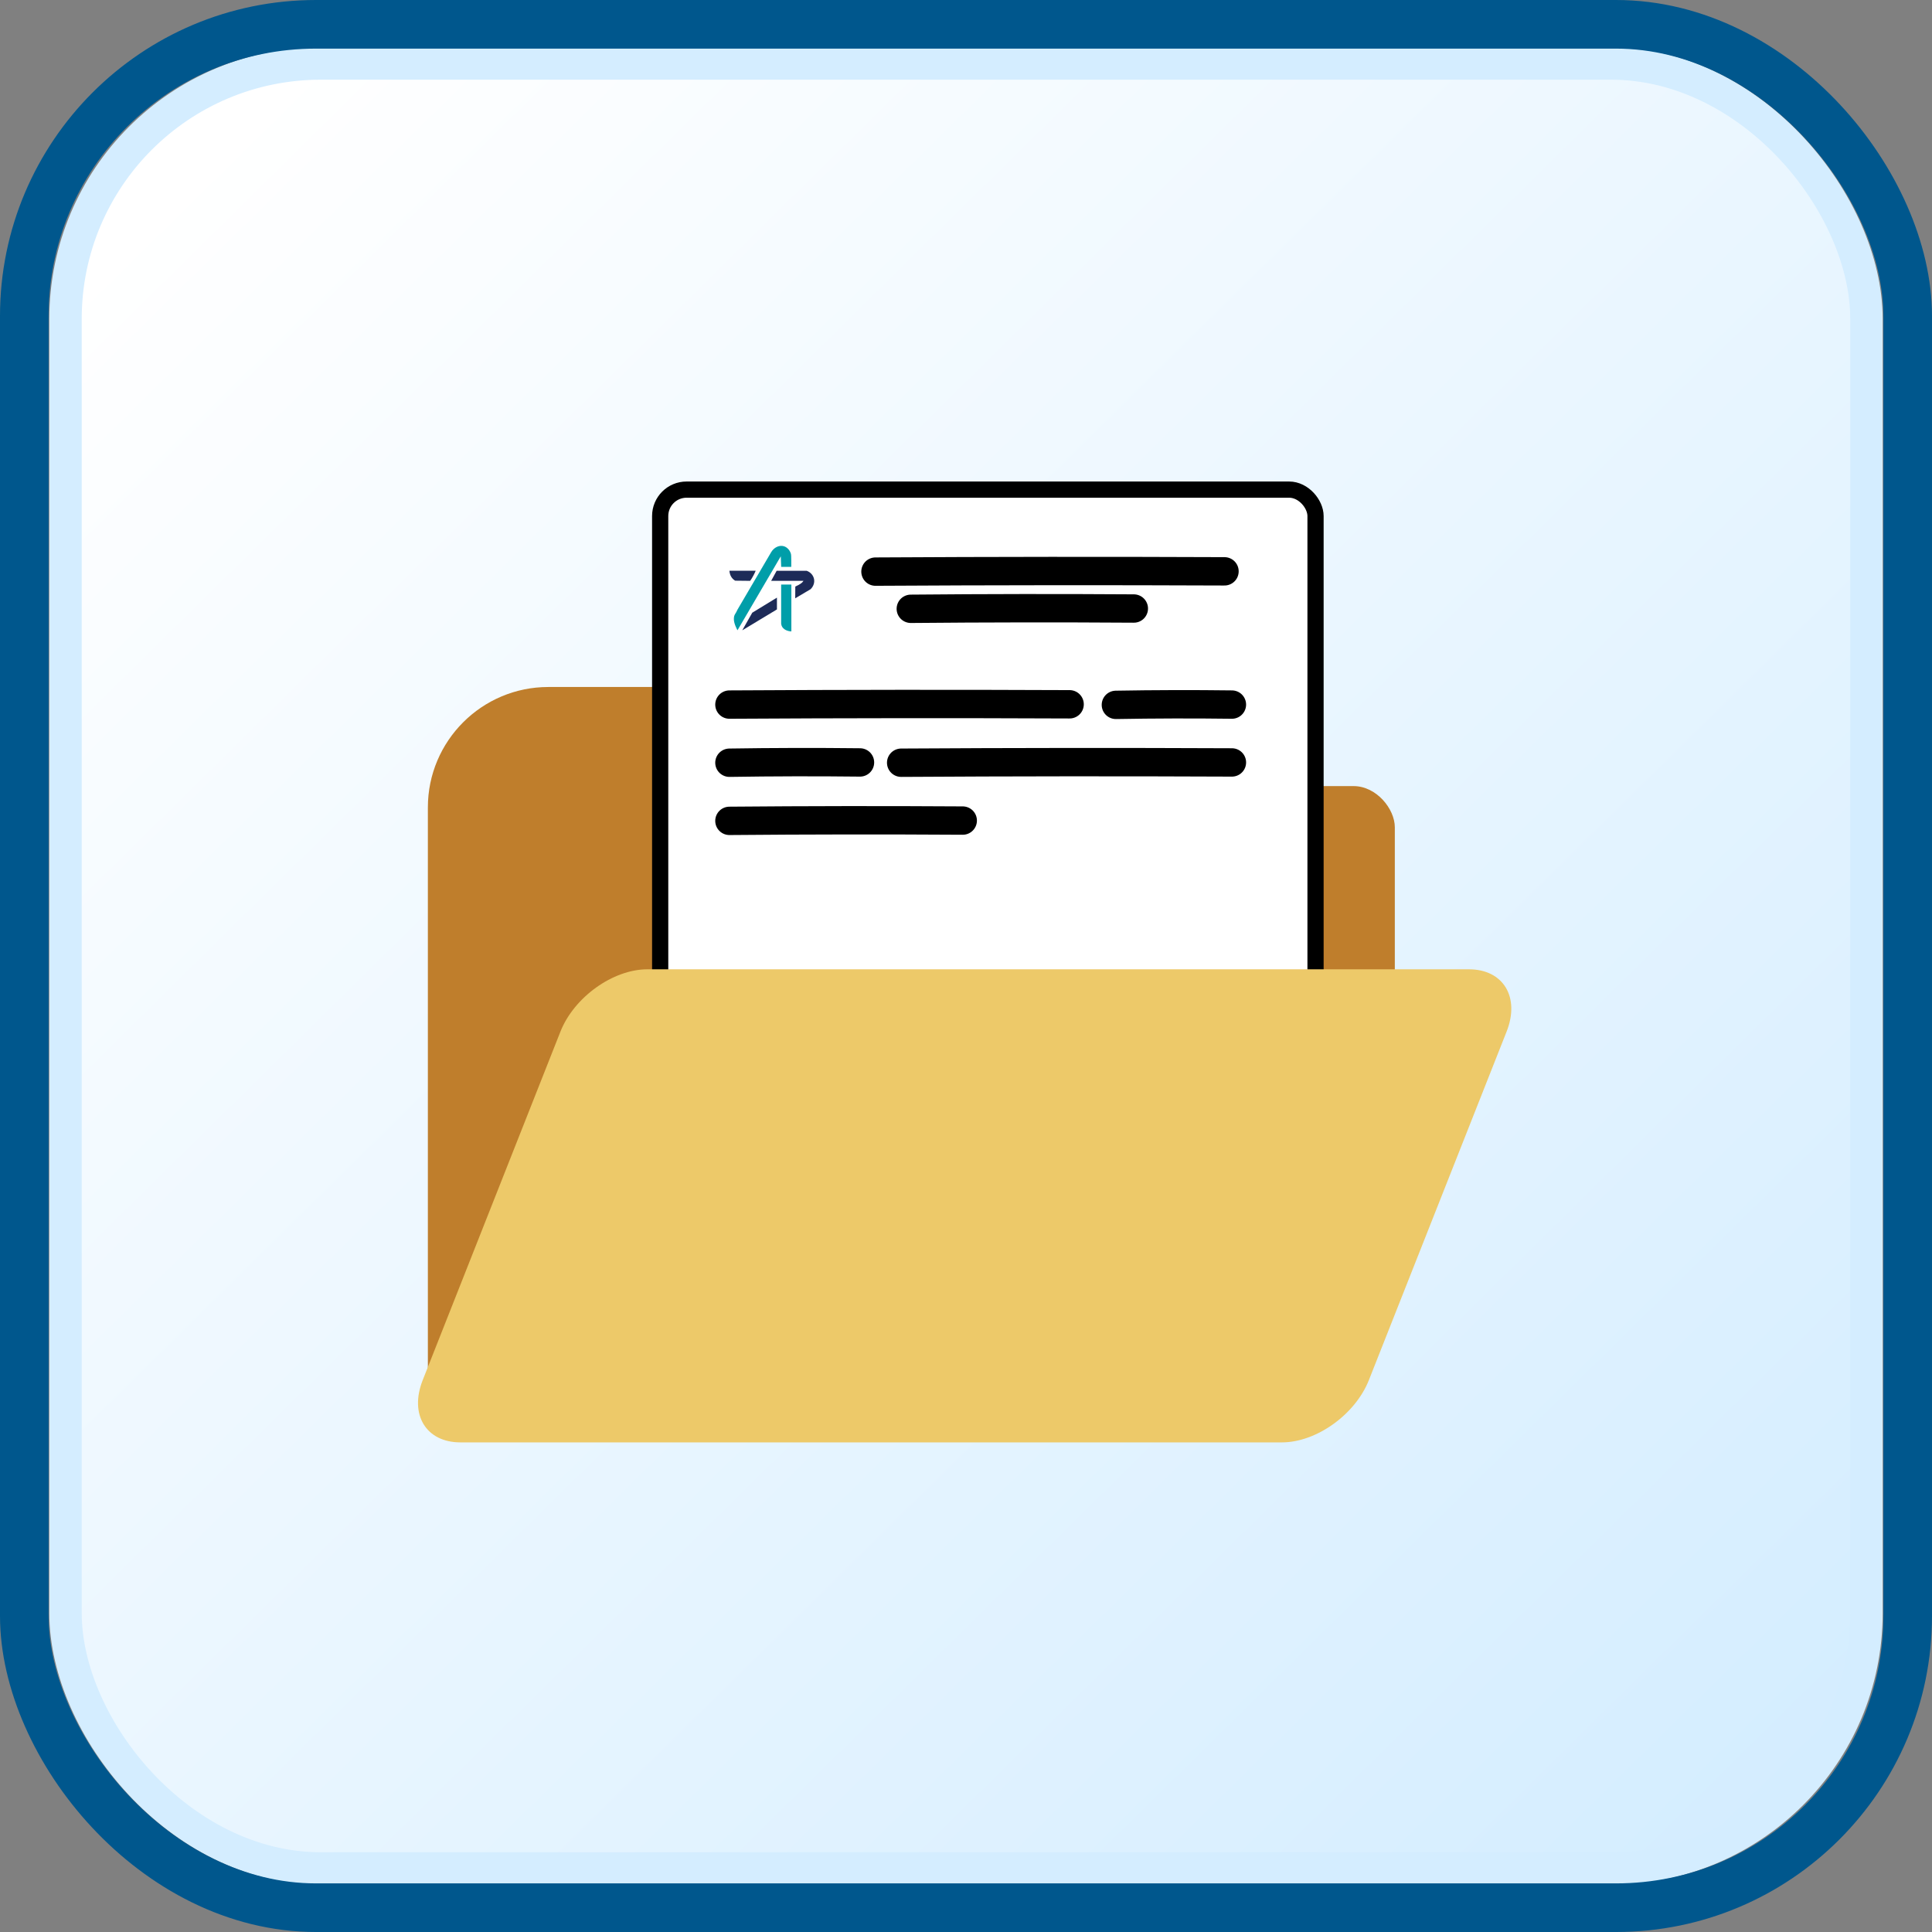
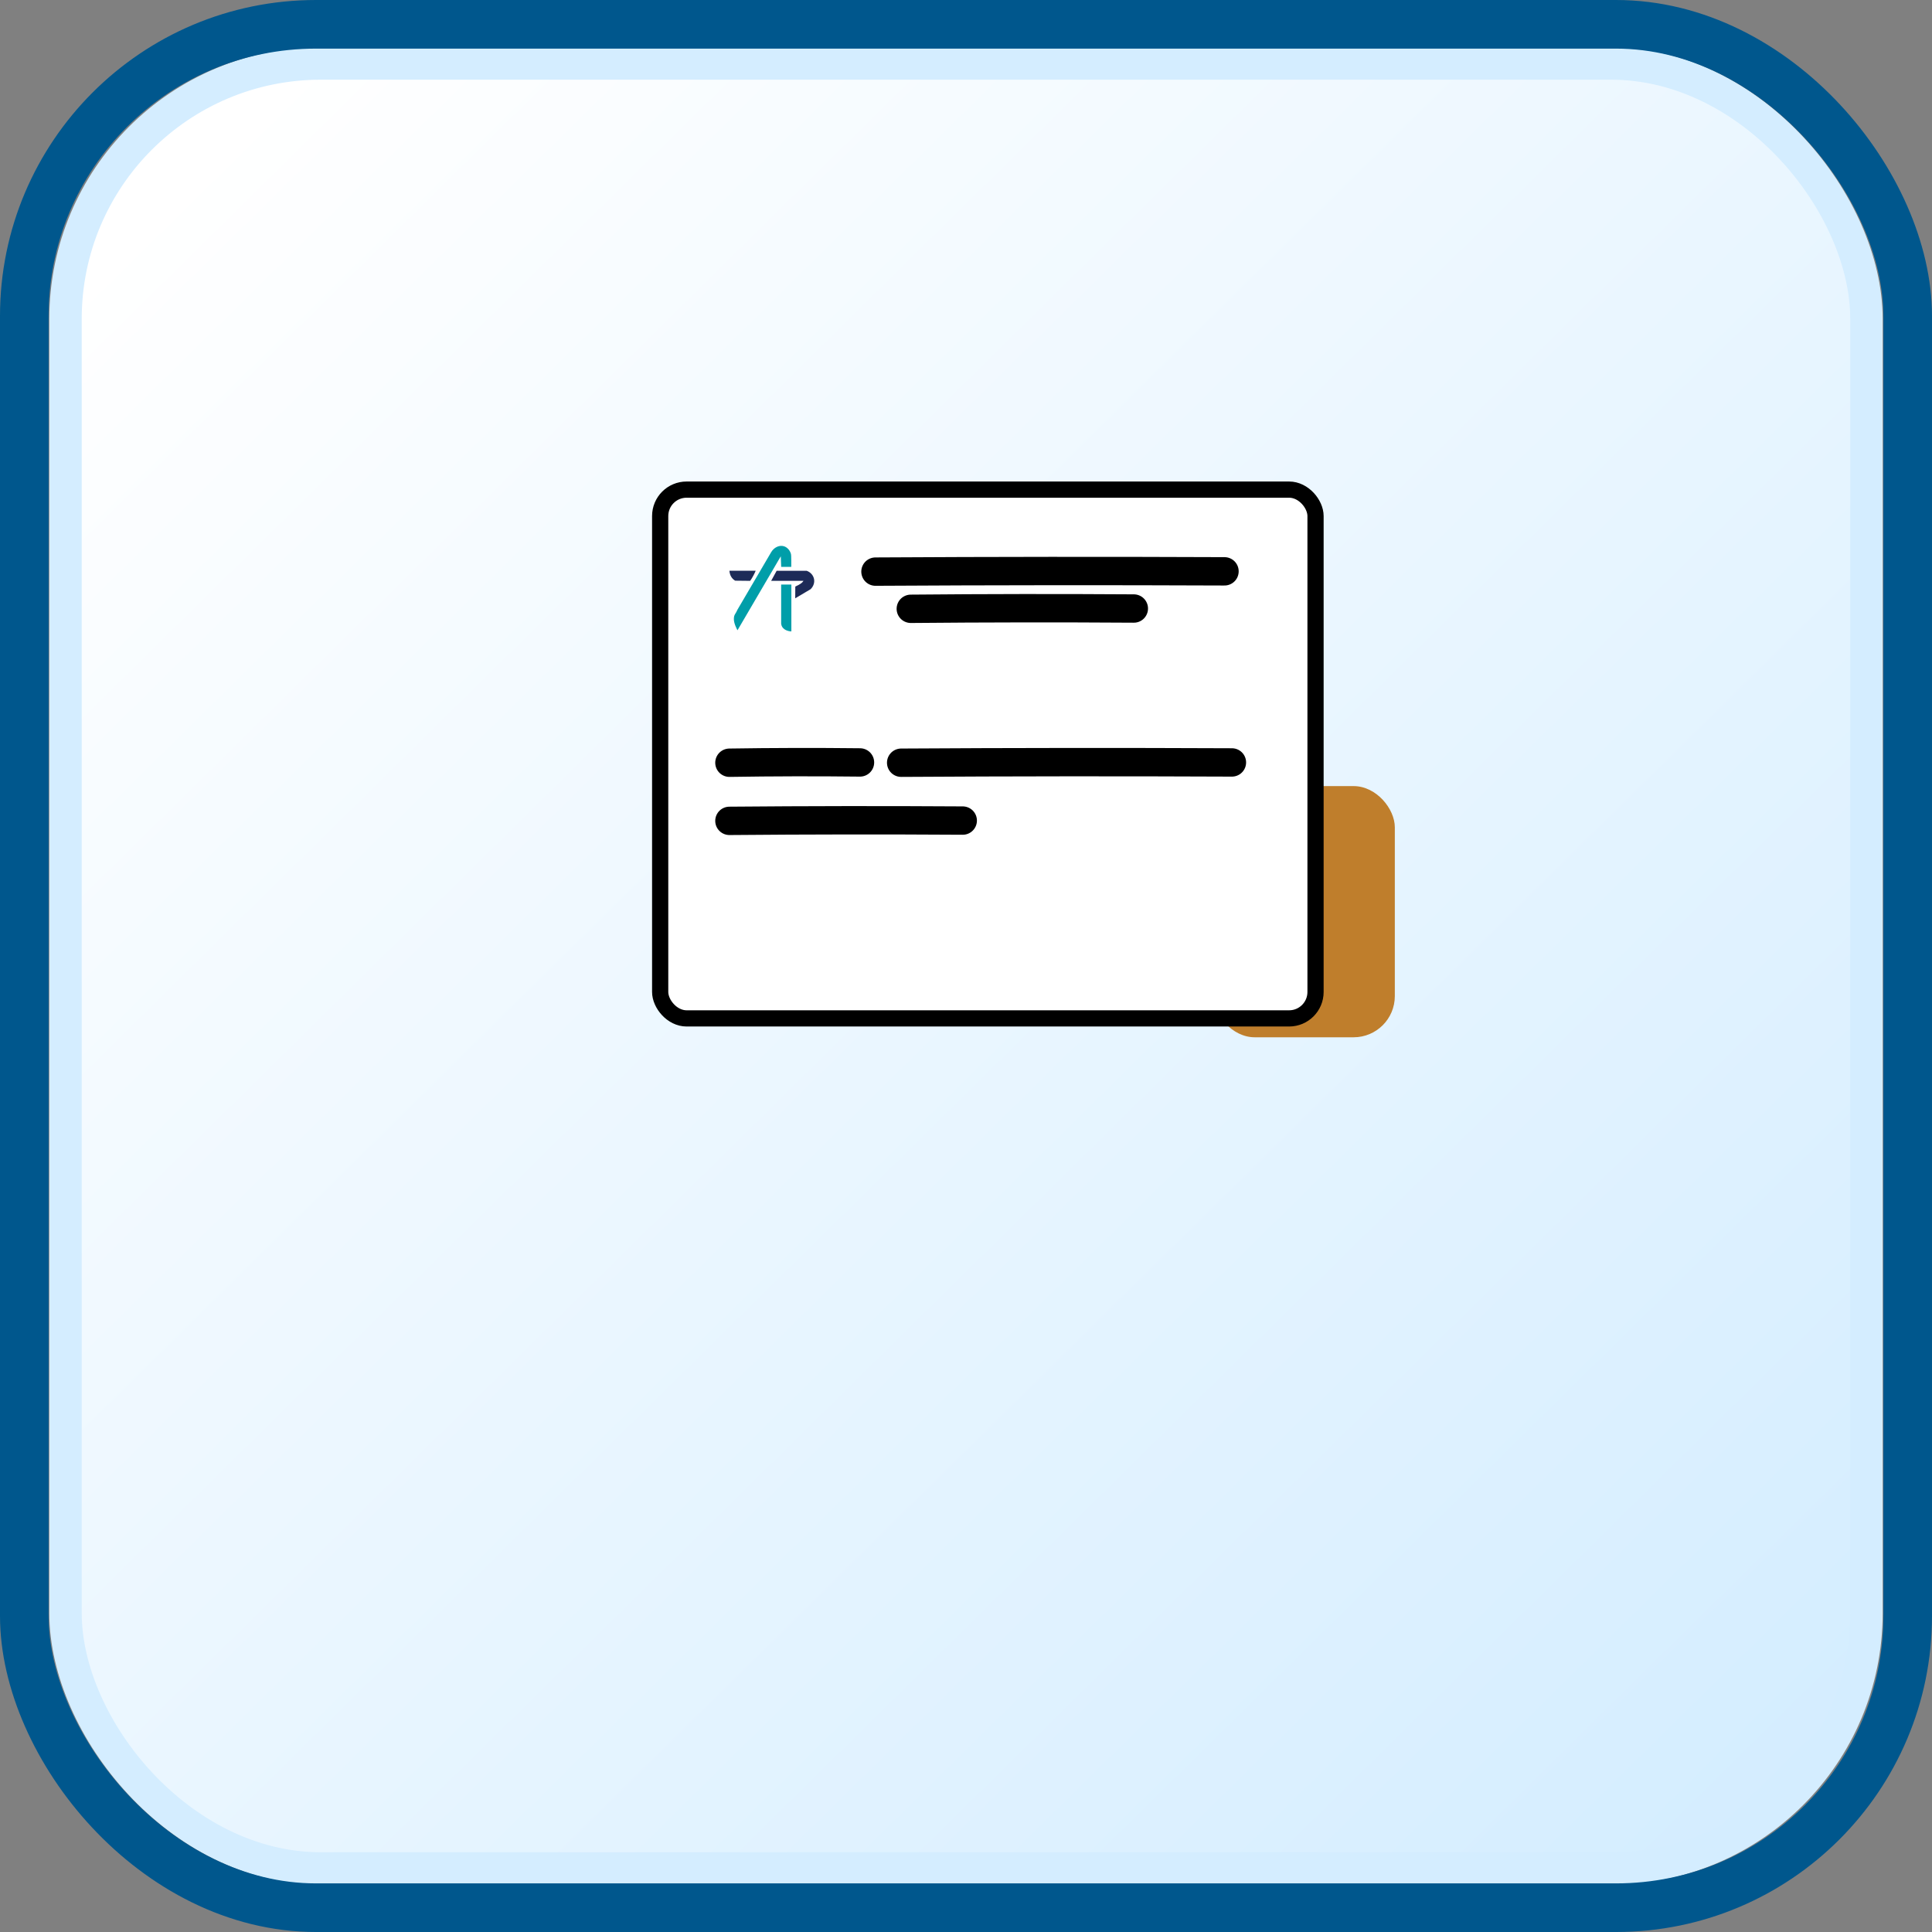
<svg xmlns="http://www.w3.org/2000/svg" id="Layer_1" data-name="Layer 1" viewBox="0 0 476.87 476.87">
  <rect x="0" y="0" width="476.87" height="476.87" fill="#808080" stroke="none" />
  <defs>
    <style> .cls-1 { fill: #fff; stroke-linejoin: round; stroke-width: 4px; } .cls-1, .cls-2 { stroke: #000; stroke-linecap: round; } .cls-3 { fill: #bf7e2c; } .cls-4 { fill: #1d2b58; } .cls-5 { stroke: #00578d; stroke-width: 12px; } .cls-5, .cls-6, .cls-2 { stroke-miterlimit: 10; } .cls-5, .cls-2 { fill: none; } .cls-7 { fill: #009ea9; } .cls-8 { fill: #edc969; } .cls-6 { fill: url(#linear-gradient); stroke: #d4edff; stroke-width: 8px; } .cls-2 { stroke-width: 7px; } </style>
    <linearGradient id="linear-gradient" x1="-38.48" y1="410.23" x2="356.91" y2="8.94" gradientTransform="translate(84 452.87) scale(1 -1)" gradientUnits="userSpaceOnUse">
      <stop offset="0" stop-color="#fff" />
      <stop offset="1" stop-color="#d4edff" />
    </linearGradient>
  </defs>
  <rect class="cls-6" x="16.17" y="15.67" width="444.52" height="445.52" rx="63.05" ry="63.05" />
  <rect class="cls-5" x="6" y="6" width="464.87" height="464.87" rx="72" ry="72" />
  <g>
-     <path class="cls-3" d="M135.34,169.56h103.45c16.41,0,29.73,13.32,29.73,29.73v122.35c0,16.41-13.32,29.73-29.73,29.73H105.61v-152.07c0-16.41,13.32-29.73,29.73-29.73Z" />
    <rect class="cls-3" x="299.53" y="194.03" width="44.75" height="62" rx="10.17" ry="10.17" />
    <rect class="cls-1" x="162.95" y="120.85" width="161.76" height="130.52" rx="6.52" ry="6.52" />
-     <path class="cls-8" d="M316.42,356.02H113.64c-8.5,0-12.66-6.89-9.3-15.38l33.99-86.01c3.36-8.5,12.97-15.38,21.46-15.38h202.78c8.5,0,12.66,6.89,9.3,15.38l-33.99,86.01c-3.36,8.5-12.97,15.38-21.46,15.38Z" />
    <g>
      <path class="cls-7" d="M182.04,155.58c-.06-.1-.95-1.69-.9-2.85.01-.27.02-.56.17-.91.1-.24.21-.35.43-.75.14-.25.24-.47.3-.61,2.76-4.71,5.53-9.43,8.29-14.14.7-1.21,2-1.81,3.1-1.51.96.26,1.58,1.15,1.78,1.85.08.27.09.75.1,1.69.01.66.01,1.2,0,1.57h-2.49c-.03-.87-.06-1.74-.1-2.61-3.56,6.09-7.13,12.18-10.7,18.28Z" />
      <path class="cls-4" d="M180.04,140.88c.02.36.14,1.3.86,2.02.19.19.38.32.56.43,1.23.01,2.47.03,3.7.04.27-.38.54-.82.8-1.31.22-.42.41-.81.56-1.18h-6.5,0Z" />
      <path class="cls-4" d="M191.7,140.88l-1.36,2.49h7.98c-.05.07-.12.18-.22.29-.12.14-.34.35-.98.71-.21.12-.48.26-.82.41l-.02,2.9c1.26-.75,2.52-1.49,3.78-2.24.1-.09,1.05-.98.9-2.31-.12-1.02-.84-1.89-1.84-2.24-1.18,0-2.37,0-3.57,0-1.29,0-2.58,0-3.85,0h0Z" />
-       <polygon class="cls-4" points="191.77 147.51 191.77 150.42 183.21 155.58 185.68 151.23 191.77 147.51" />
      <path class="cls-7" d="M192.81,144.28h2.52v11.57c-.16,0-1.71-.08-2.31-1.21-.09-.16-.18-.39-.21-.69v-9.68Z" />
    </g>
    <path class="cls-2" d="M216.09,141.09c28.72-.17,57.43-.19,86.15-.07" />
    <path class="cls-2" d="M224.81,150.27c18.35-.17,36.7-.19,55.05-.07" />
-     <path class="cls-2" d="M180.04,173.91c27.99-.17,55.98-.19,83.97-.07" />
-     <path class="cls-2" d="M275.43,173.98c9.55-.17,19.09-.19,28.64-.07" />
    <path class="cls-2" d="M180.04,188.26c10.74-.17,21.49-.19,32.23-.07" />
    <path class="cls-2" d="M222.43,188.26c27.21-.17,54.43-.19,81.64-.07" />
    <path class="cls-2" d="M180.04,202.61c19.2-.17,38.39-.19,57.59-.07" />
  </g>
</svg>